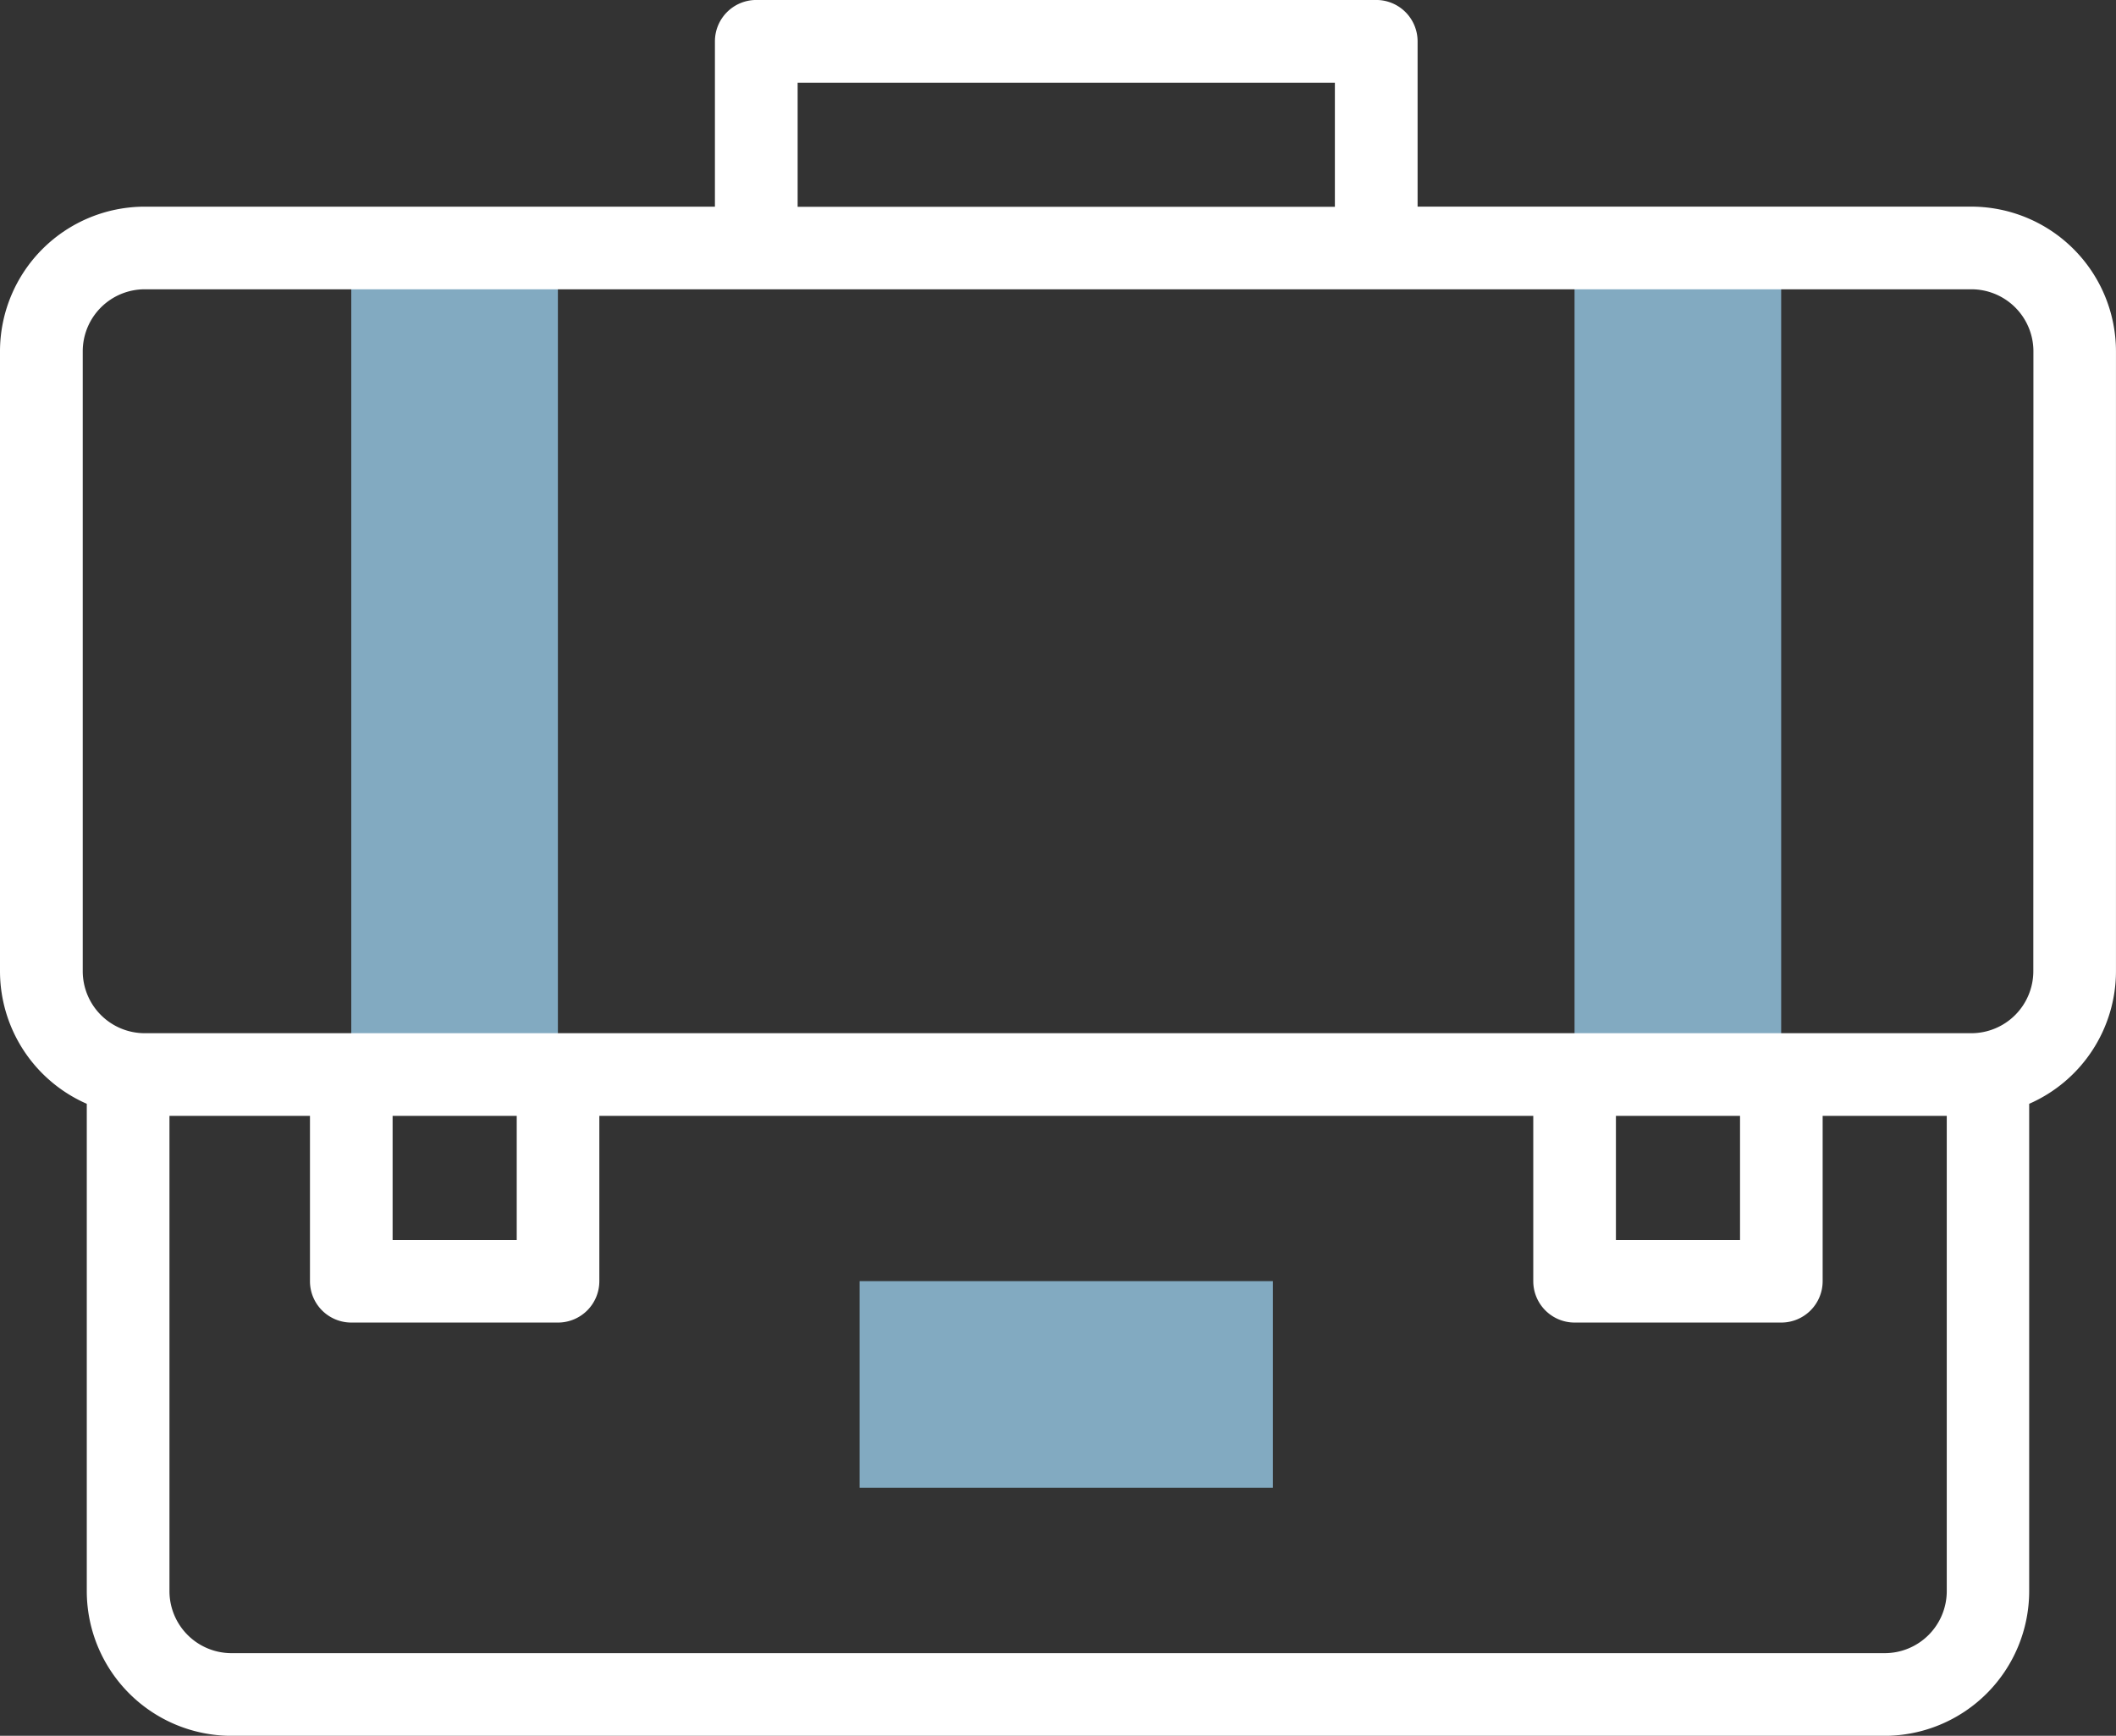
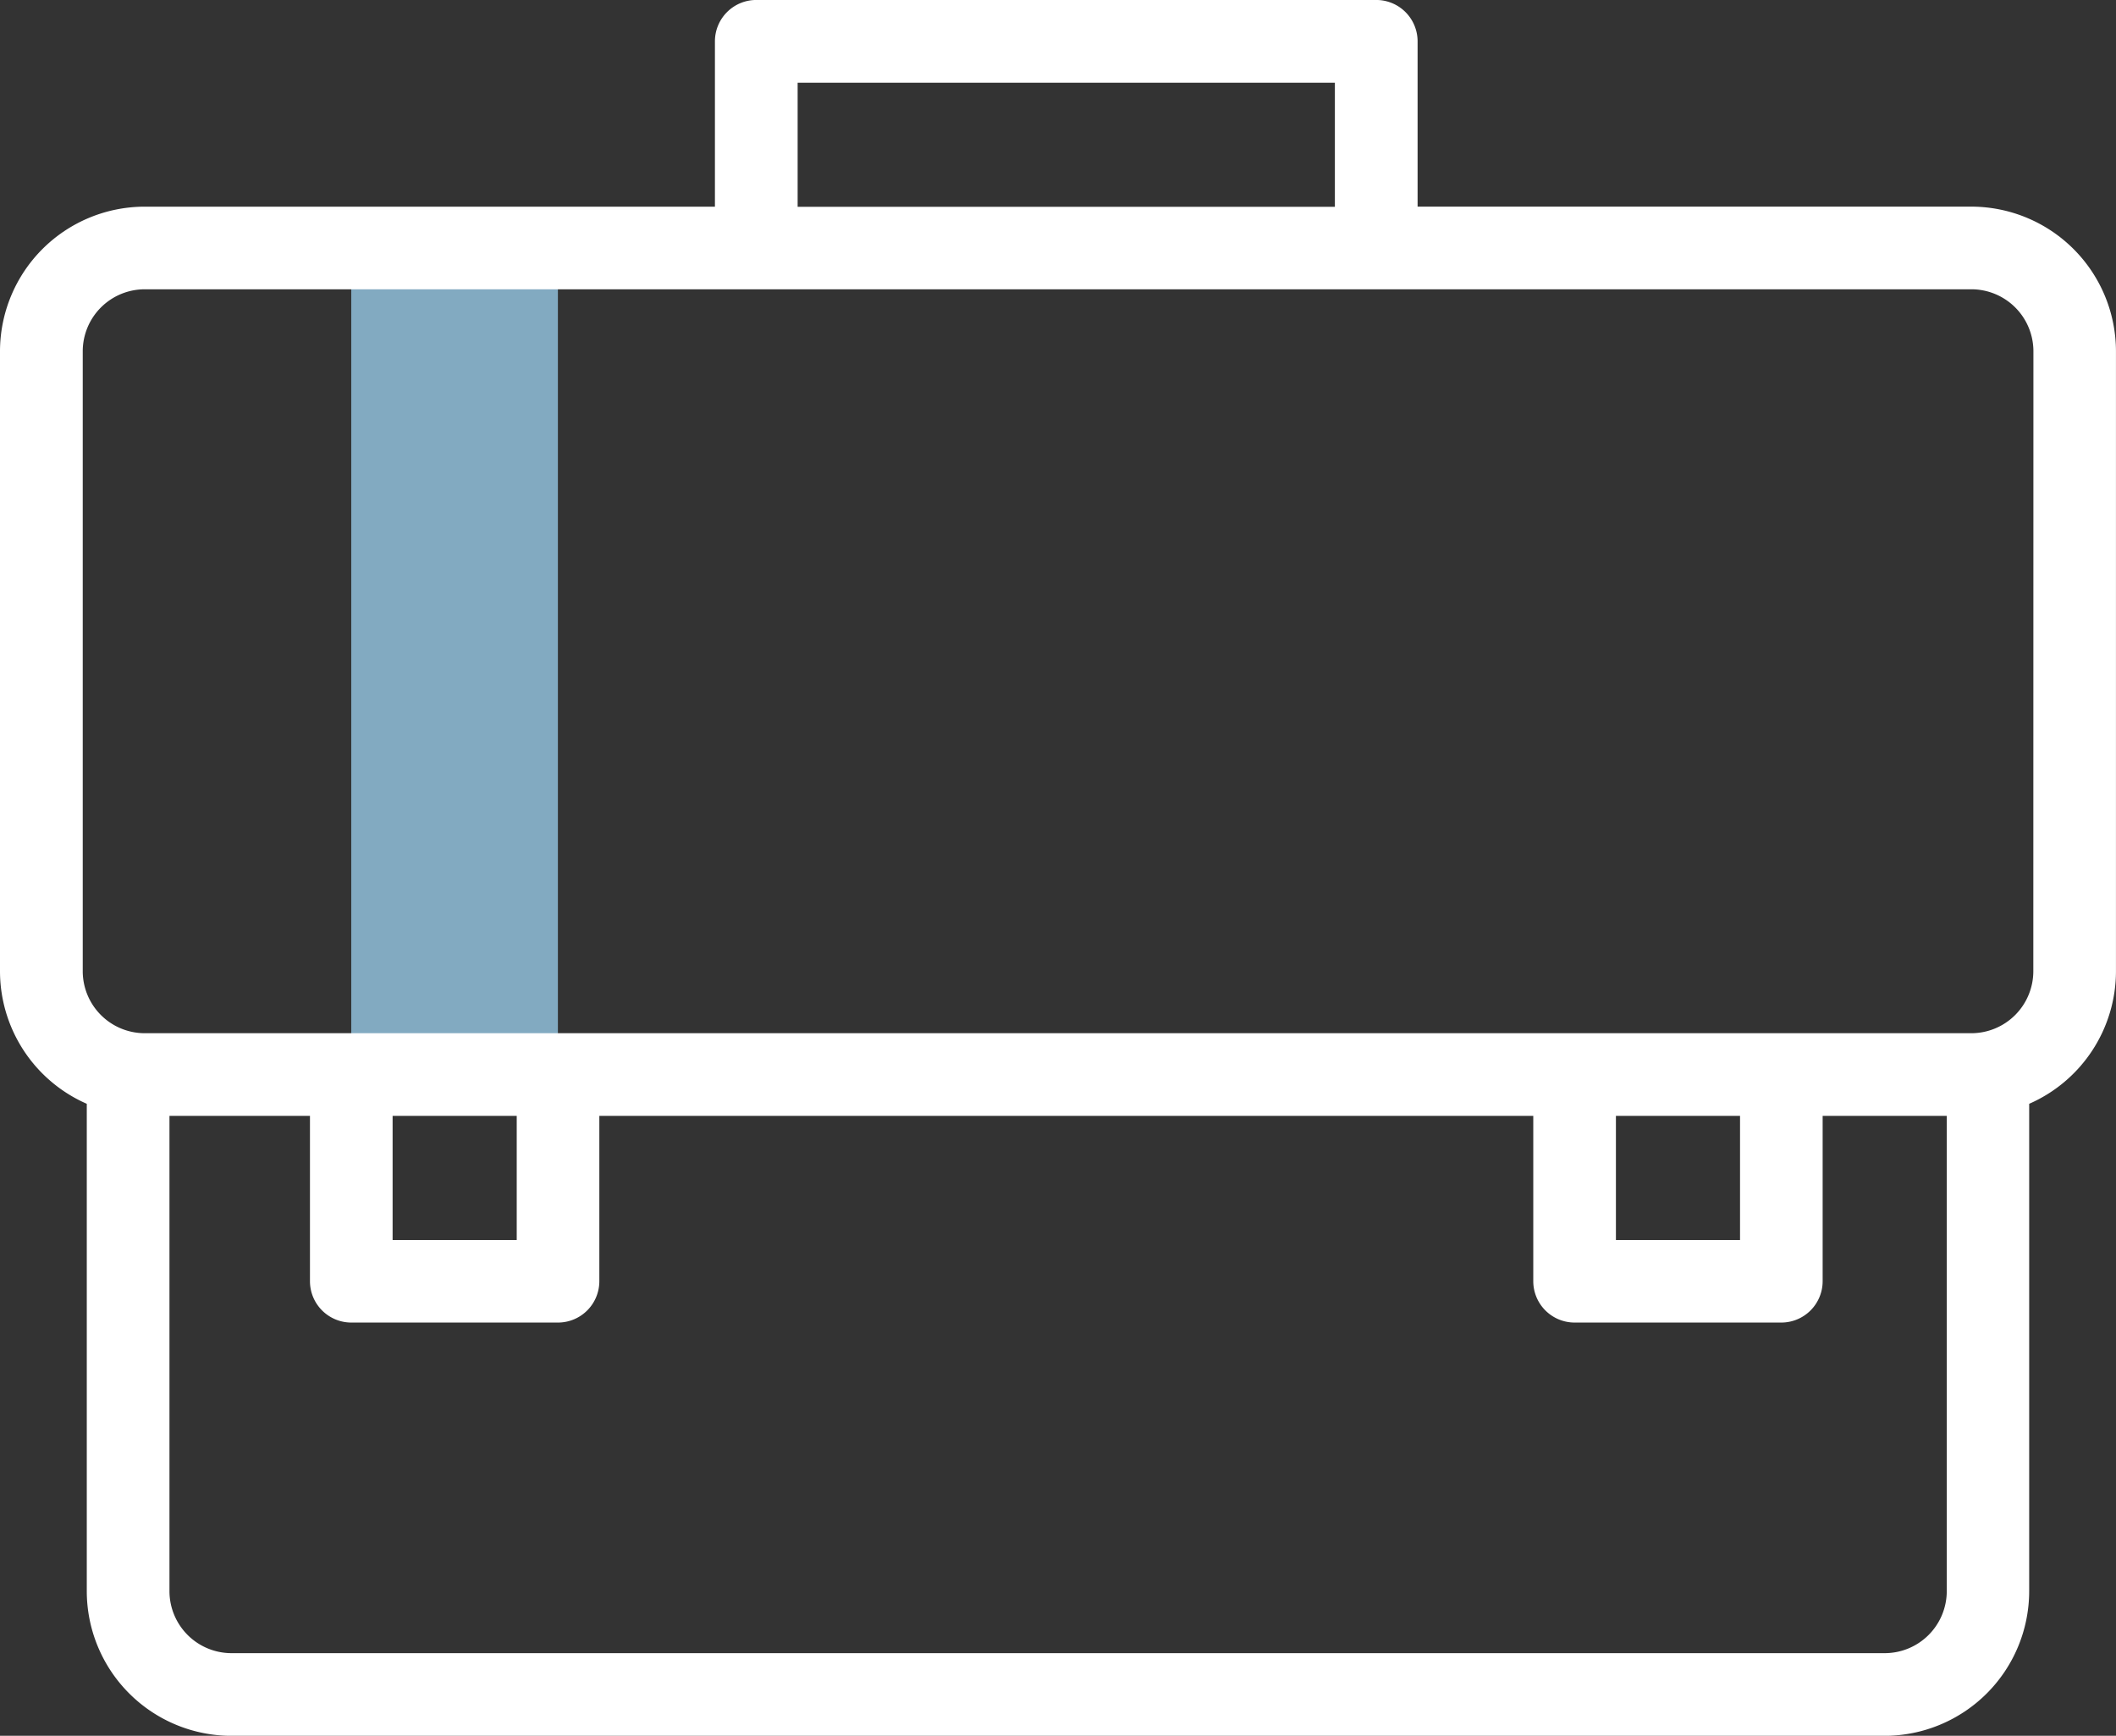
<svg xmlns="http://www.w3.org/2000/svg" width="66.491" height="54.543" viewBox="0 0 66.491 54.543">
  <rect x="0" y="0" width="66.491" height="54.543" fill="#333333" stroke="none" />
  <g id="Group_29" data-name="Group 29" transform="translate(0 -46.001)">
    <g id="Group_29-2" data-name="Group 29" transform="translate(11.038 53.793)">
-       <path id="Path_24" data-name="Path 24" d="M208,356h12.986v6.493H208Z" transform="translate(-192.027 -323.535)" fill="#82aac1" fill-rule="evenodd" />
-       <path id="Path_25" data-name="Path 25" d="M381,106h6.493v25.973H381Z" transform="translate(-342.561 -106.001)" fill="#82aac1" fill-rule="evenodd" />
      <path id="Path_26" data-name="Path 26" d="M85,106h6.493v25.973H85Z" transform="translate(-85 -106.001)" fill="#82aac1" fill-rule="evenodd" />
    </g>
    <path id="Path_27" data-name="Path 27" d="M61.945,52.494h-17.4V47.3a1.3,1.3,0,0,0-1.3-1.3H23.765a1.3,1.3,0,0,0-1.3,1.3v5.195H4.545A4.55,4.55,0,0,0,0,57.039v19.48a4.552,4.552,0,0,0,2.727,4.166V96a4.55,4.55,0,0,0,4.545,4.545H59.218A4.55,4.55,0,0,0,63.763,96V80.685a4.552,4.552,0,0,0,2.727-4.166V57.039A4.55,4.55,0,0,0,61.945,52.494ZM25.064,48.6H41.946v3.9H25.064ZM59.218,97.947H7.273A1.95,1.95,0,0,1,5.325,96V81.064H9.74v5.195a1.3,1.3,0,0,0,1.3,1.3h6.493a1.3,1.3,0,0,0,1.3-1.3V81.064H48.18v5.195a1.3,1.3,0,0,0,1.3,1.3h6.493a1.3,1.3,0,0,0,1.3-1.3V81.064h3.9V96A1.95,1.95,0,0,1,59.218,97.947ZM12.337,81.064h3.9v3.9h-3.9Zm38.44,0h3.9v3.9h-3.9Zm13.116-4.545a1.95,1.95,0,0,1-1.948,1.948H4.545A1.95,1.95,0,0,1,2.6,76.519V57.039a1.95,1.95,0,0,1,1.948-1.948h57.4a1.95,1.95,0,0,1,1.948,1.948Z" fill="#fff" />
  </g>
</svg>